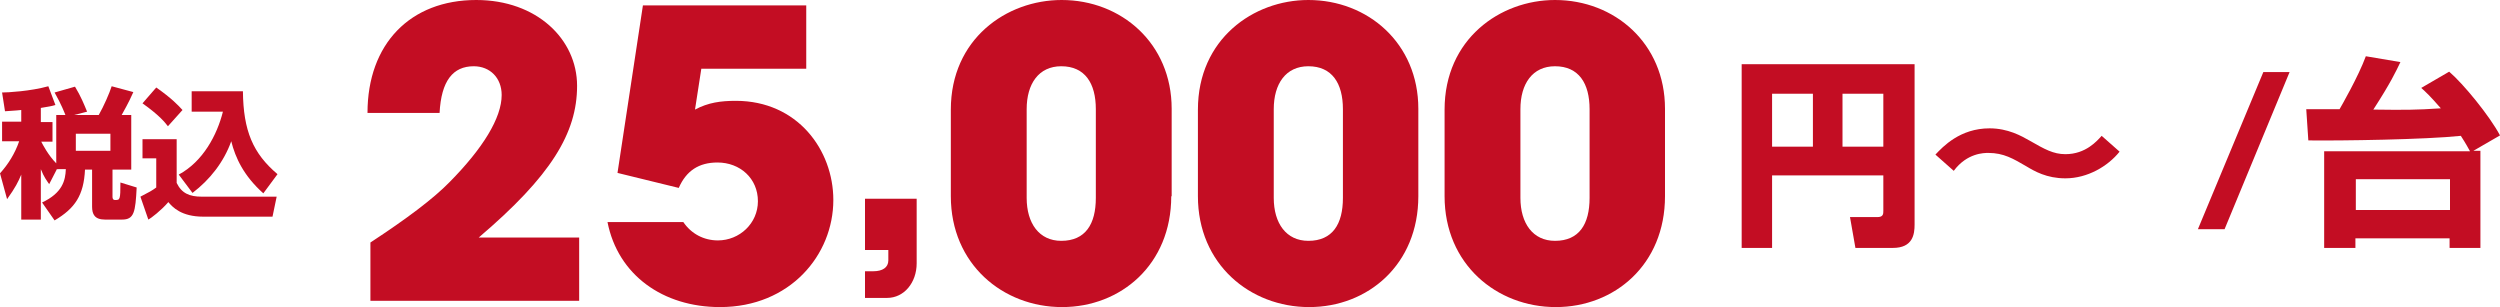
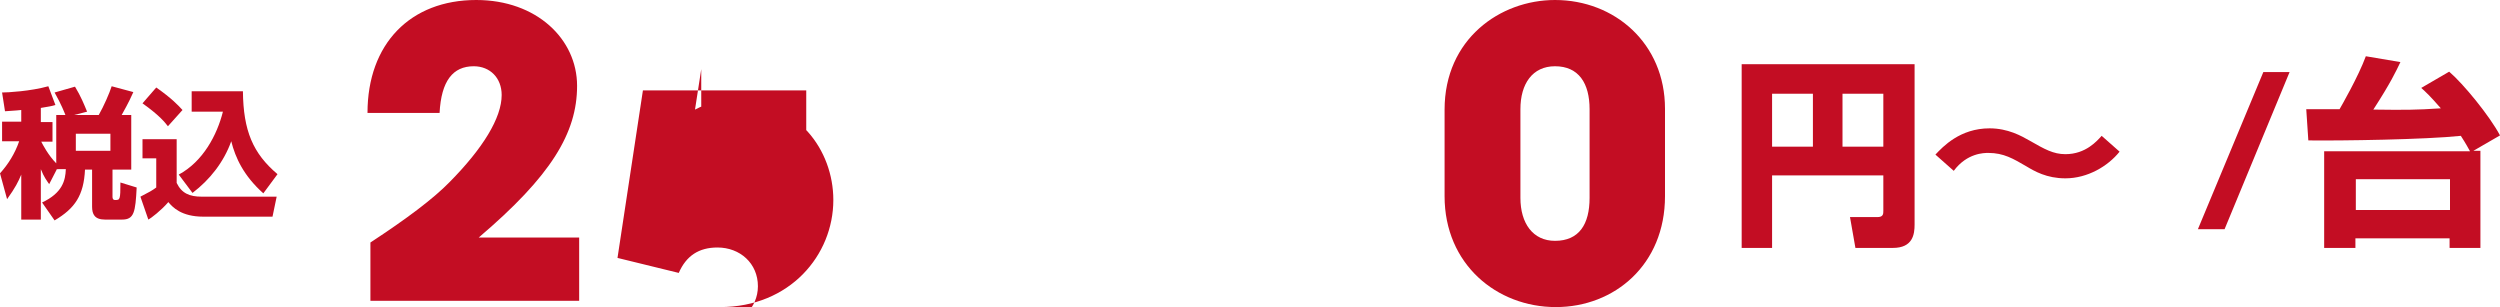
<svg xmlns="http://www.w3.org/2000/svg" version="1.1" id="レイヤー_1" x="0px" y="0px" width="600px" height="73.7px" viewBox="0 0 600 73.7" style="enable-background:new 0 0 600 73.7;" xml:space="preserve">
  <style type="text/css">
	.st0{fill:#C30D23;}
</style>
  <path class="st0" d="M13.6,40.7l-1.8,3.5c-0.6-0.9-1.2-1.6-2-3.6v12.1H5.1V41.9c-0.7,1.7-1.4,3.1-3.4,5.9L0,41.6  c2-2.2,3.6-4.8,4.6-7.7H0.5v-4.7h4.6v-2.8c-1.8,0.2-2.9,0.2-3.9,0.3l-0.7-4.5c1.3,0,6.8-0.3,11.1-1.5l1.7,4.5  c-1,0.3-1.7,0.4-3.5,0.7v3.4h2.8V34H9.9c0.3,0.6,1.7,3.3,3.6,5.2V27.6h2.2c-0.2-0.5-1-2.6-2.6-5.4l4.9-1.4c1.4,2.3,2.2,4.3,2.9,6  l-3.1,0.8h5.9c1.2-2.1,2.6-5.3,3.1-6.9l5.2,1.4c-0.4,0.9-1,2.3-2.8,5.5h2.3v13.1H27v6.5c0,0.2,0,0.8,0.6,0.8c1.2,0,1.3,0,1.3-4.2  l3.9,1.2c-0.3,5.9-0.6,7.7-3.5,7.7h-4.1c-2.5,0-3.1-1.3-3.1-3.1v-8.9h-1.7c-0.3,6.2-2.4,9.3-7.3,12.2l-3-4.3c4.9-2.3,5.6-5.3,5.7-8  H13.6z M18.2,32.1v4.1h8.3v-4.1H18.2z" />
  <path class="st0" d="M34.2,33.4h8.2v10.5c1.2,2.5,3.1,3.3,6,3.3h18L65.4,52H48.8c-5.3,0-7.4-2.3-8.4-3.5c-1.7,2-4.2,3.9-4.8,4.2  l-1.9-5.5c2.3-1.2,2.7-1.4,3.8-2.2V38h-3.3V33.4z M37.5,21c3.7,2.6,5.2,4.2,6.3,5.4l-3.5,3.9c-0.7-0.9-1.9-2.5-6.1-5.5L37.5,21z   M42.9,41.9c5.8-3.1,9.2-9.5,10.6-15.1H46v-4.9h12.3c0.1,9.5,2.4,14.9,8.3,19.9l-3.4,4.6c-4.7-4.2-6.7-8.5-7.7-12.5  c-1.8,5-5.1,9.2-9.3,12.4L42.9,41.9z" />
  <path class="st0" d="M88.9,72.3V58.2c8.7-5.7,15.1-10.5,19-14.5c8-8.1,12.5-15.4,12.5-20.9c0-4.1-2.8-6.9-6.7-6.9  c-5,0-7.8,3.5-8.2,11.2H88.2C88.2,10.5,98.5,0,114.3,0c14.5,0,24.2,9.4,24.2,20.6c0,11.3-6.2,21.6-23.6,36.4h24.1v15.2H88.9z" />
-   <path class="st0" d="M168.3,16.6l-1.5,9.7c3.2-1.7,6.2-2.1,9.8-2.1C191.4,24.2,200,36,200,48c0,13.2-10.4,25.7-27.2,25.7  c-13.7,0-24.5-7.7-27-20.4H164c1.9,2.8,4.9,4.4,8.3,4.4c5.2,0,9.6-4.1,9.6-9.4c0-5.5-4.3-9.3-9.7-9.3c-4.5,0-7.5,2-9.3,6.1  l-14.7-3.6l6.1-40.2h39.2v15.2H168.3z" />
-   <path class="st0" d="M207.6,71.5v-6.4h2c2.2,0,3.6-0.9,3.6-2.6V60h-5.6V47.7H220v15.5c0,4.6-3,8.3-7.1,8.3H207.6z" />
-   <path class="st0" d="M281.1,47.1c0,16.4-12.1,26.6-26.2,26.6c-14.2,0-26.7-10.3-26.7-26.6V26.3C228.2,9.4,241.5,0,254.8,0  c14.3,0,26.4,10.4,26.4,26.1V47.1z M263,26.2c0-6.2-2.6-10.3-8.3-10.3c-5.4,0-8.3,4.2-8.3,10.3v21.3c0,6.1,3,10.3,8.3,10.3  c5.8,0,8.3-4,8.3-10.3V26.2z" />
-   <path class="st0" d="M340.4,47.1c0,16.4-12.1,26.6-26.2,26.6c-14.2,0-26.7-10.3-26.7-26.6V26.3C287.5,9.4,300.8,0,314,0  c14.3,0,26.4,10.4,26.4,26.1V47.1z M322.3,26.2c0-6.2-2.6-10.3-8.3-10.3c-5.4,0-8.3,4.2-8.3,10.3v21.3c0,6.1,3,10.3,8.3,10.3  c5.8,0,8.3-4,8.3-10.3V26.2z" />
+   <path class="st0" d="M168.3,16.6l-1.5,9.7c3.2-1.7,6.2-2.1,9.8-2.1C191.4,24.2,200,36,200,48c0,13.2-10.4,25.7-27.2,25.7  H164c1.9,2.8,4.9,4.4,8.3,4.4c5.2,0,9.6-4.1,9.6-9.4c0-5.5-4.3-9.3-9.7-9.3c-4.5,0-7.5,2-9.3,6.1  l-14.7-3.6l6.1-40.2h39.2v15.2H168.3z" />
  <path class="st0" d="M399.6,47.1c0,16.4-12.1,26.6-26.2,26.6c-14.2,0-26.7-10.3-26.7-26.6V26.3C346.7,9.4,360,0,373.2,0  c14.3,0,26.4,10.4,26.4,26.1V47.1z M381.5,26.2c0-6.2-2.6-10.3-8.3-10.3c-5.4,0-8.3,4.2-8.3,10.3v21.3c0,6.1,3,10.3,8.3,10.3  c5.8,0,8.3-4,8.3-10.3V26.2z" />
  <path class="st0" d="M452,42.1h-26.7v17.4H418V15.4h41.5v38.5c0,2.3-0.4,5.6-5.2,5.6h-9l-1.3-7.4h6.6c1.4,0,1.4-0.8,1.4-1.5V42.1z   M425.3,35.2h9.8V22.5h-9.8V35.2z M442.2,35.2h9.8V22.5h-9.8V35.2z" />
  <path class="st0" d="M508.7,36.4c-2.8,3.5-7.7,6.4-13,6.4c-4.5,0-7.4-1.7-9.4-2.9c-3.1-1.8-5.4-3.2-9.1-3.2c-1,0-5.1,0-8.3,4.3  l-4.4-3.9c1.8-1.9,5.9-6.3,13-6.3c4.4,0,7.6,1.8,9.7,3c3.5,2,5.6,3.2,8.5,3.2c4.9,0,7.6-3.2,8.7-4.4L508.7,36.4z" />
  <path class="st0" d="M549.5,17.3L533.9,55h-6.4l15.7-37.7H549.5z" />
  <path class="st0" d="M553.5,26.2c1.2,0,7.2,0,8,0c0.4-0.7,4.5-7.8,6.3-12.7l8.3,1.4c-1.1,2.3-2.3,4.9-6.5,11.4  c7.4,0.1,10.2,0.1,16.2-0.3c-2.6-3-3.6-3.9-4.7-4.9l6.7-3.9c3.4,2.9,9.7,10.6,12.2,15.3l-6.4,3.7h1.7v23.3h-7.4v-2.3h-22.6v2.3h-7.5  V36.3h35c-0.4-0.7-0.9-1.7-2.2-3.7c-8.5,0.9-28.7,1.2-36.6,1.1L553.5,26.2z M565.4,43v7.4h22.6V43H565.4z" />
</svg>